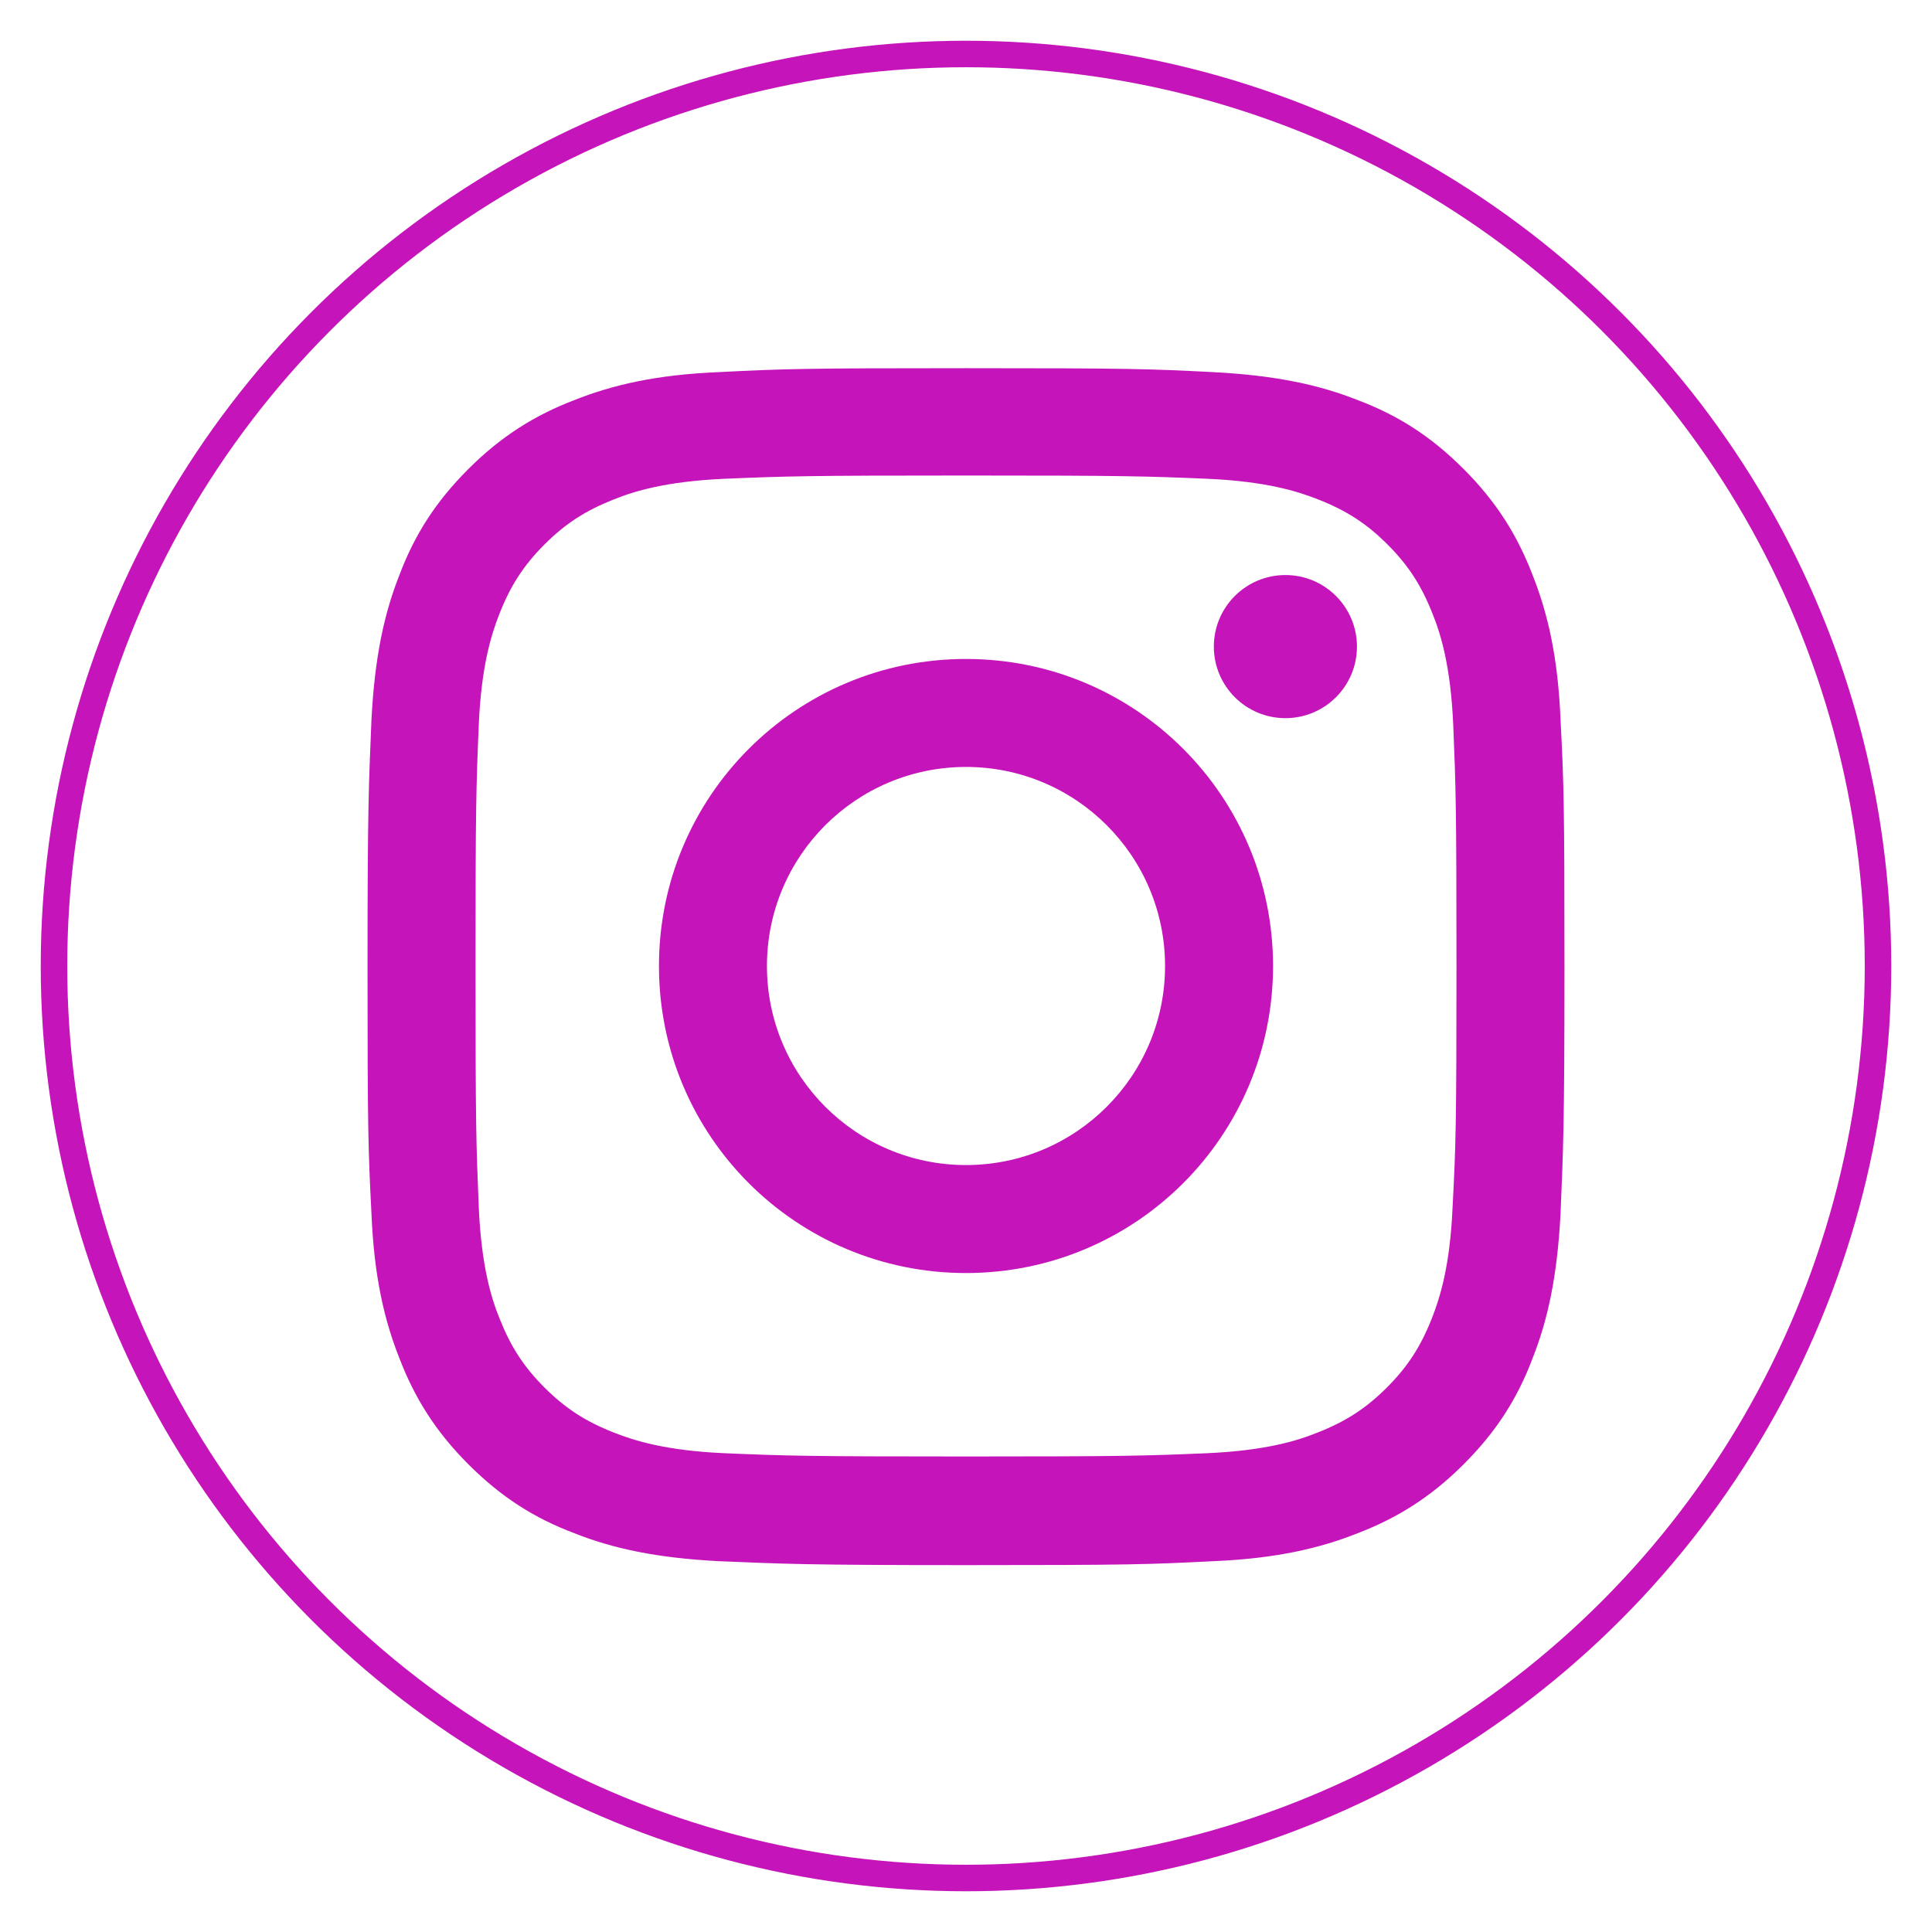
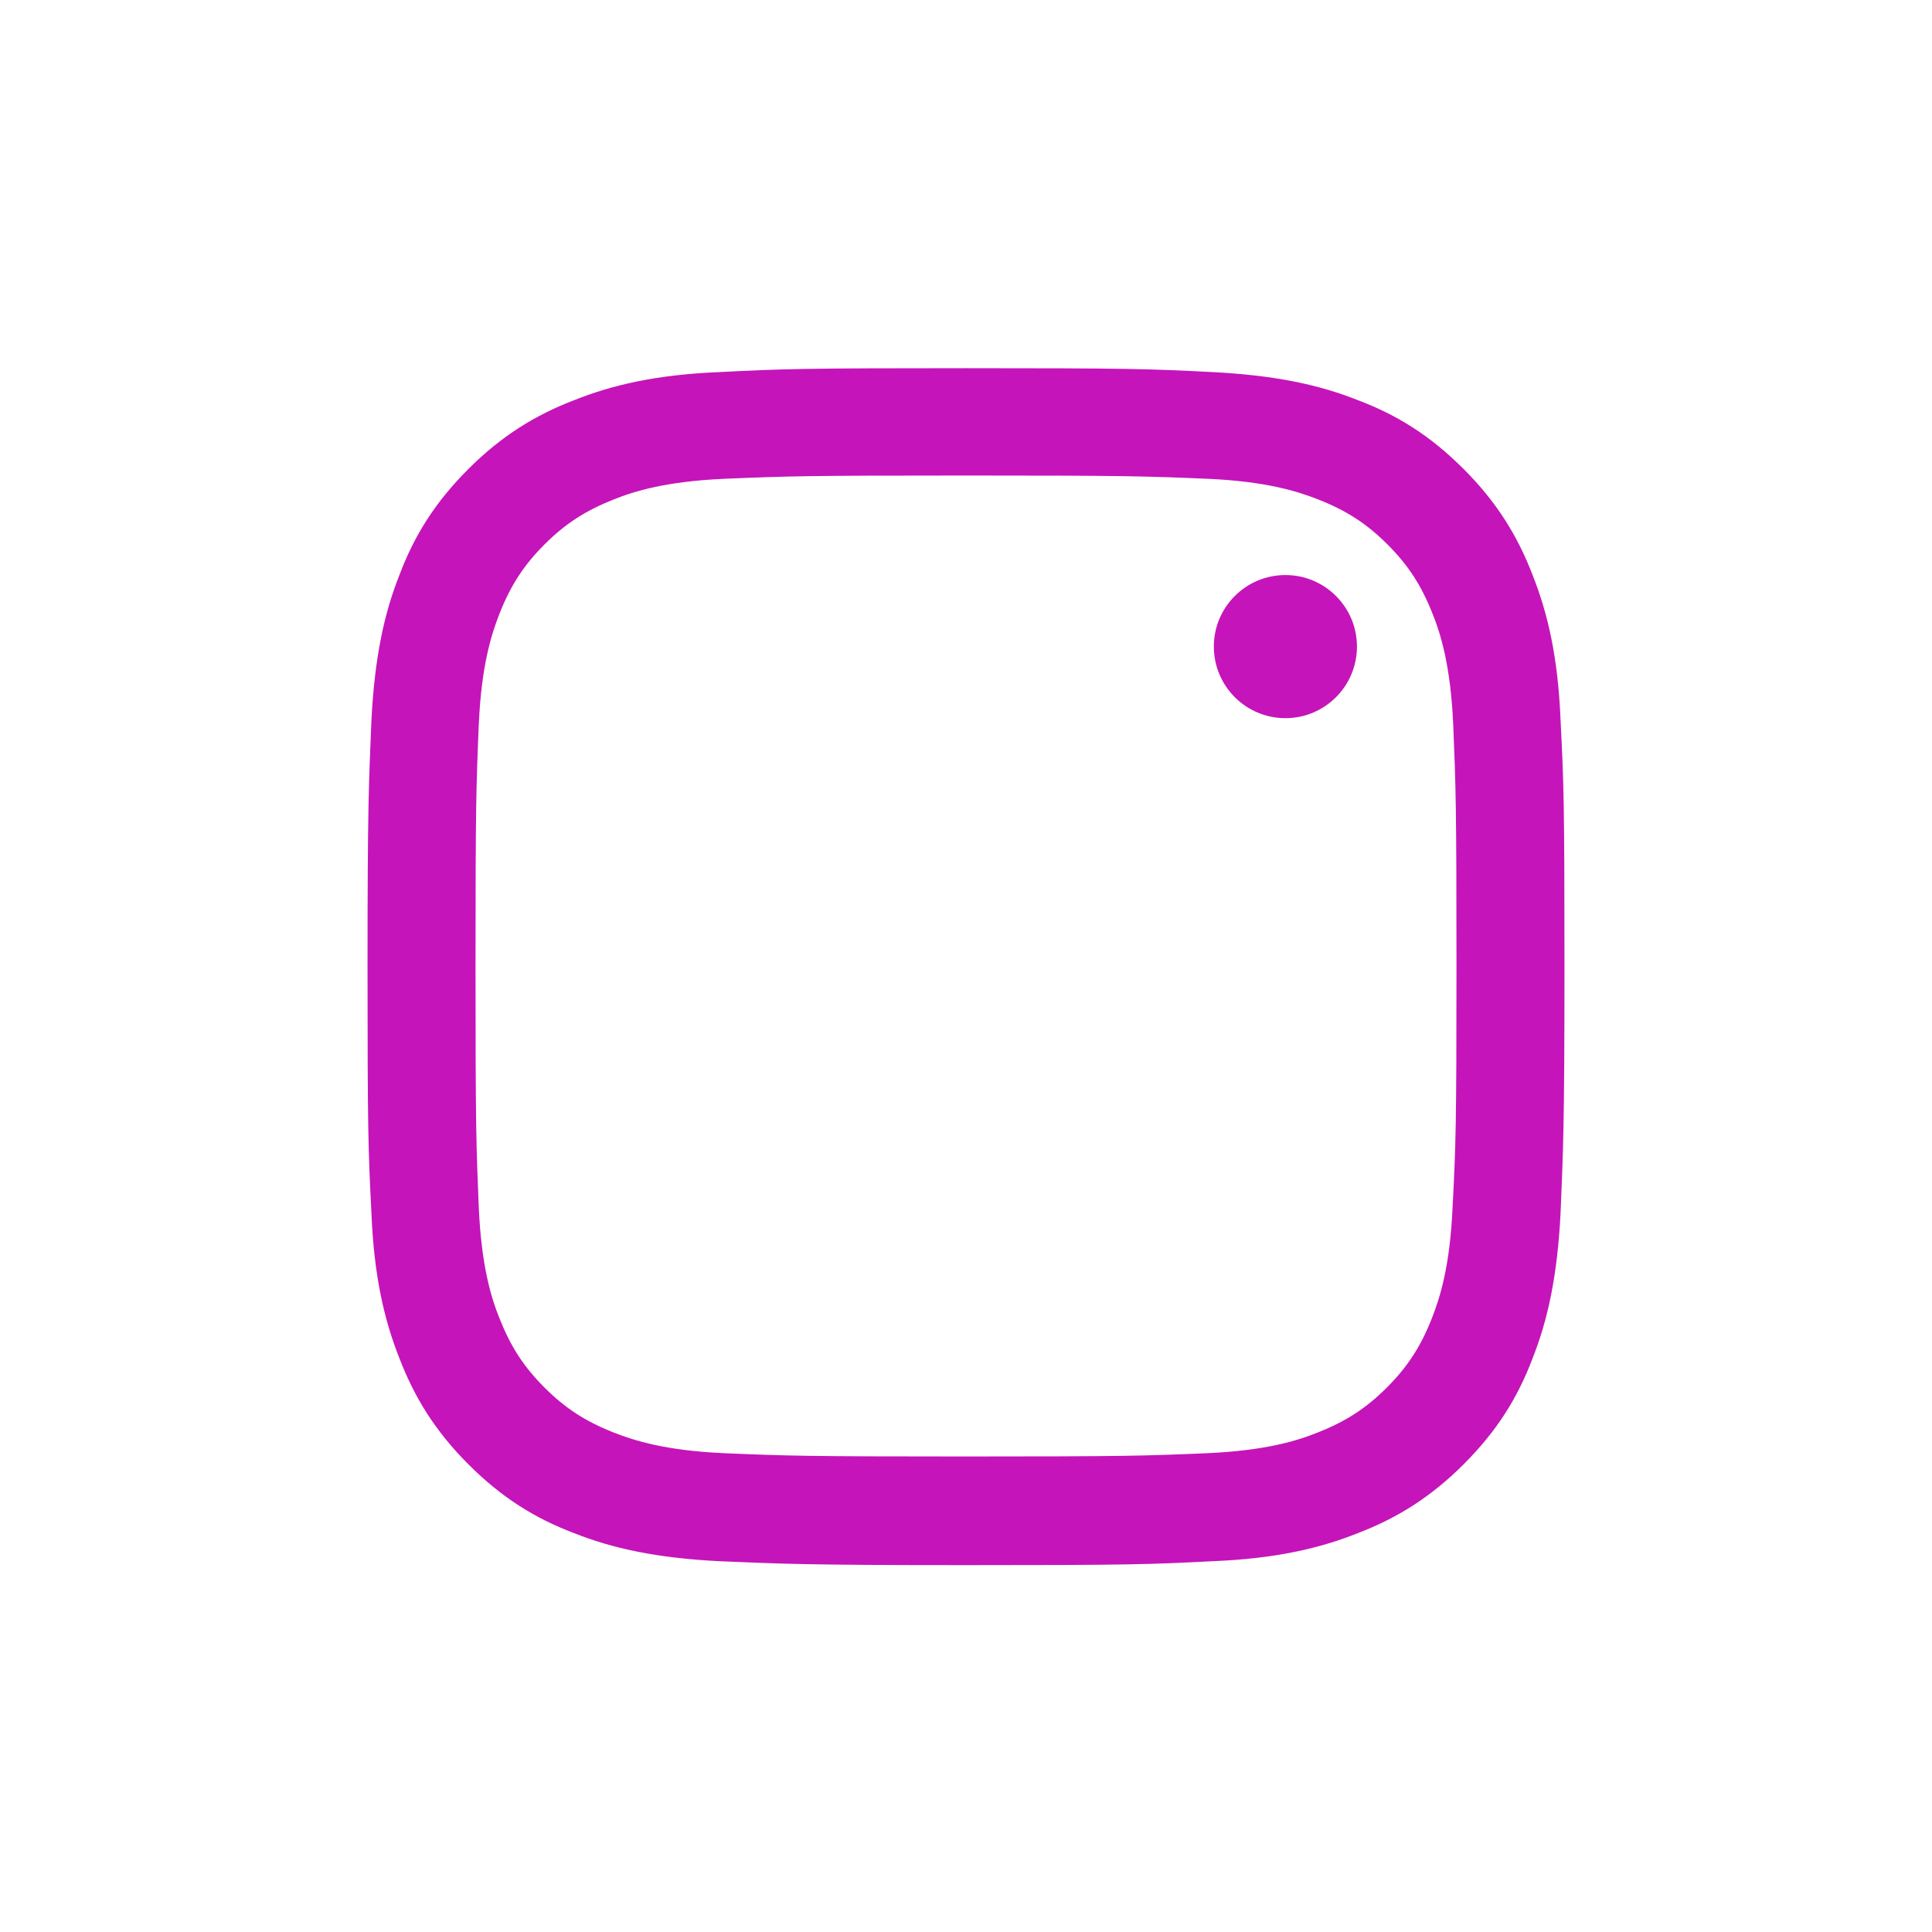
<svg xmlns="http://www.w3.org/2000/svg" version="1.1" id="Livello_1" x="0px" y="0px" viewBox="-138 -138 297 297" enable-background="new -138 -138 297 297" xml:space="preserve">
  <title>Twitter_Logo_White-on-Blue</title>
-   <circle fill="none" stroke="#c514ba" stroke-width="4.075" stroke-miterlimit="10" cx="10.5" cy="10.5" r="140.2" />
  <g>
    <path fill="#c514ba" d="M10.5-64.9c24.5,0,27.5,0.1,37.1,0.5c9,0.4,13.8,1.9,17.1,3.2c4.3,1.7,7.4,3.7,10.6,6.9   c3.2,3.2,5.2,6.3,6.9,10.6c1.3,3.2,2.8,8.1,3.2,17.1c0.4,9.7,0.5,12.6,0.5,37.1S85.8,38,85.3,47.6c-0.4,9-1.9,13.8-3.2,17.1   c-1.7,4.3-3.7,7.4-6.9,10.6c-3.2,3.2-6.3,5.2-10.6,6.9c-3.2,1.3-8.1,2.8-17.1,3.2C38,85.8,35,85.9,10.5,85.9s-27.5-0.1-37.1-0.5   c-9-0.4-13.8-1.9-17.1-3.2c-4.3-1.7-7.4-3.7-10.6-6.9c-3.2-3.2-5.2-6.3-6.9-10.6c-1.3-3.2-2.8-8.1-3.2-17.1   c-0.4-9.7-0.5-12.6-0.5-37.1s0.1-27.5,0.5-37.1c0.4-9,1.9-13.8,3.2-17.1c1.7-4.3,3.7-7.4,6.9-10.6c3.2-3.2,6.3-5.2,10.6-6.9   c3.2-1.3,8.1-2.8,17.1-3.2C-17-64.8-14-64.9,10.5-64.9 M10.5-81.4c-25,0-28.1,0.1-37.9,0.6c-9.8,0.4-16.5,2-22.3,4.3   c-6,2.3-11.2,5.5-16.3,10.6c-5.1,5.1-8.3,10.2-10.6,16.3c-2.3,5.8-3.8,12.5-4.3,22.3c-0.4,9.8-0.6,12.9-0.6,37.9   c0,25,0.1,28.1,0.6,37.9c0.4,9.8,2,16.5,4.3,22.3c2.3,6,5.5,11.2,10.6,16.3c5.1,5.1,10.2,8.3,16.3,10.6c5.8,2.3,12.5,3.8,22.3,4.3   c9.8,0.4,12.9,0.6,37.9,0.6s28.1-0.1,37.9-0.6c9.8-0.4,16.5-2,22.3-4.3c6-2.3,11.2-5.5,16.3-10.6c5.1-5.1,8.3-10.2,10.6-16.3   c2.3-5.8,3.8-12.5,4.3-22.3c0.4-9.8,0.6-12.9,0.6-37.9s-0.1-28.1-0.6-37.9c-0.4-9.8-2-16.5-4.3-22.3c-2.3-6-5.5-11.2-10.6-16.3   c-5.1-5.1-10.2-8.3-16.3-10.6c-5.8-2.3-12.5-3.8-22.3-4.3C38.6-81.3,35.5-81.4,10.5-81.4L10.5-81.4z" />
-     <path fill="#c514ba" d="M10.5-36.7c-26.1,0-47.2,21.1-47.2,47.2s21.1,47.2,47.2,47.2s47.2-21.1,47.2-47.2S36.6-36.7,10.5-36.7z    M10.5,41.1c-16.9,0-30.6-13.7-30.6-30.6c0-16.9,13.7-30.6,30.6-30.6c16.9,0,30.6,13.7,30.6,30.6C41.1,27.4,27.4,41.1,10.5,41.1z" />
    <circle fill="#c514ba" cx="59.6" cy="-38.6" r="11" />
  </g>
</svg>